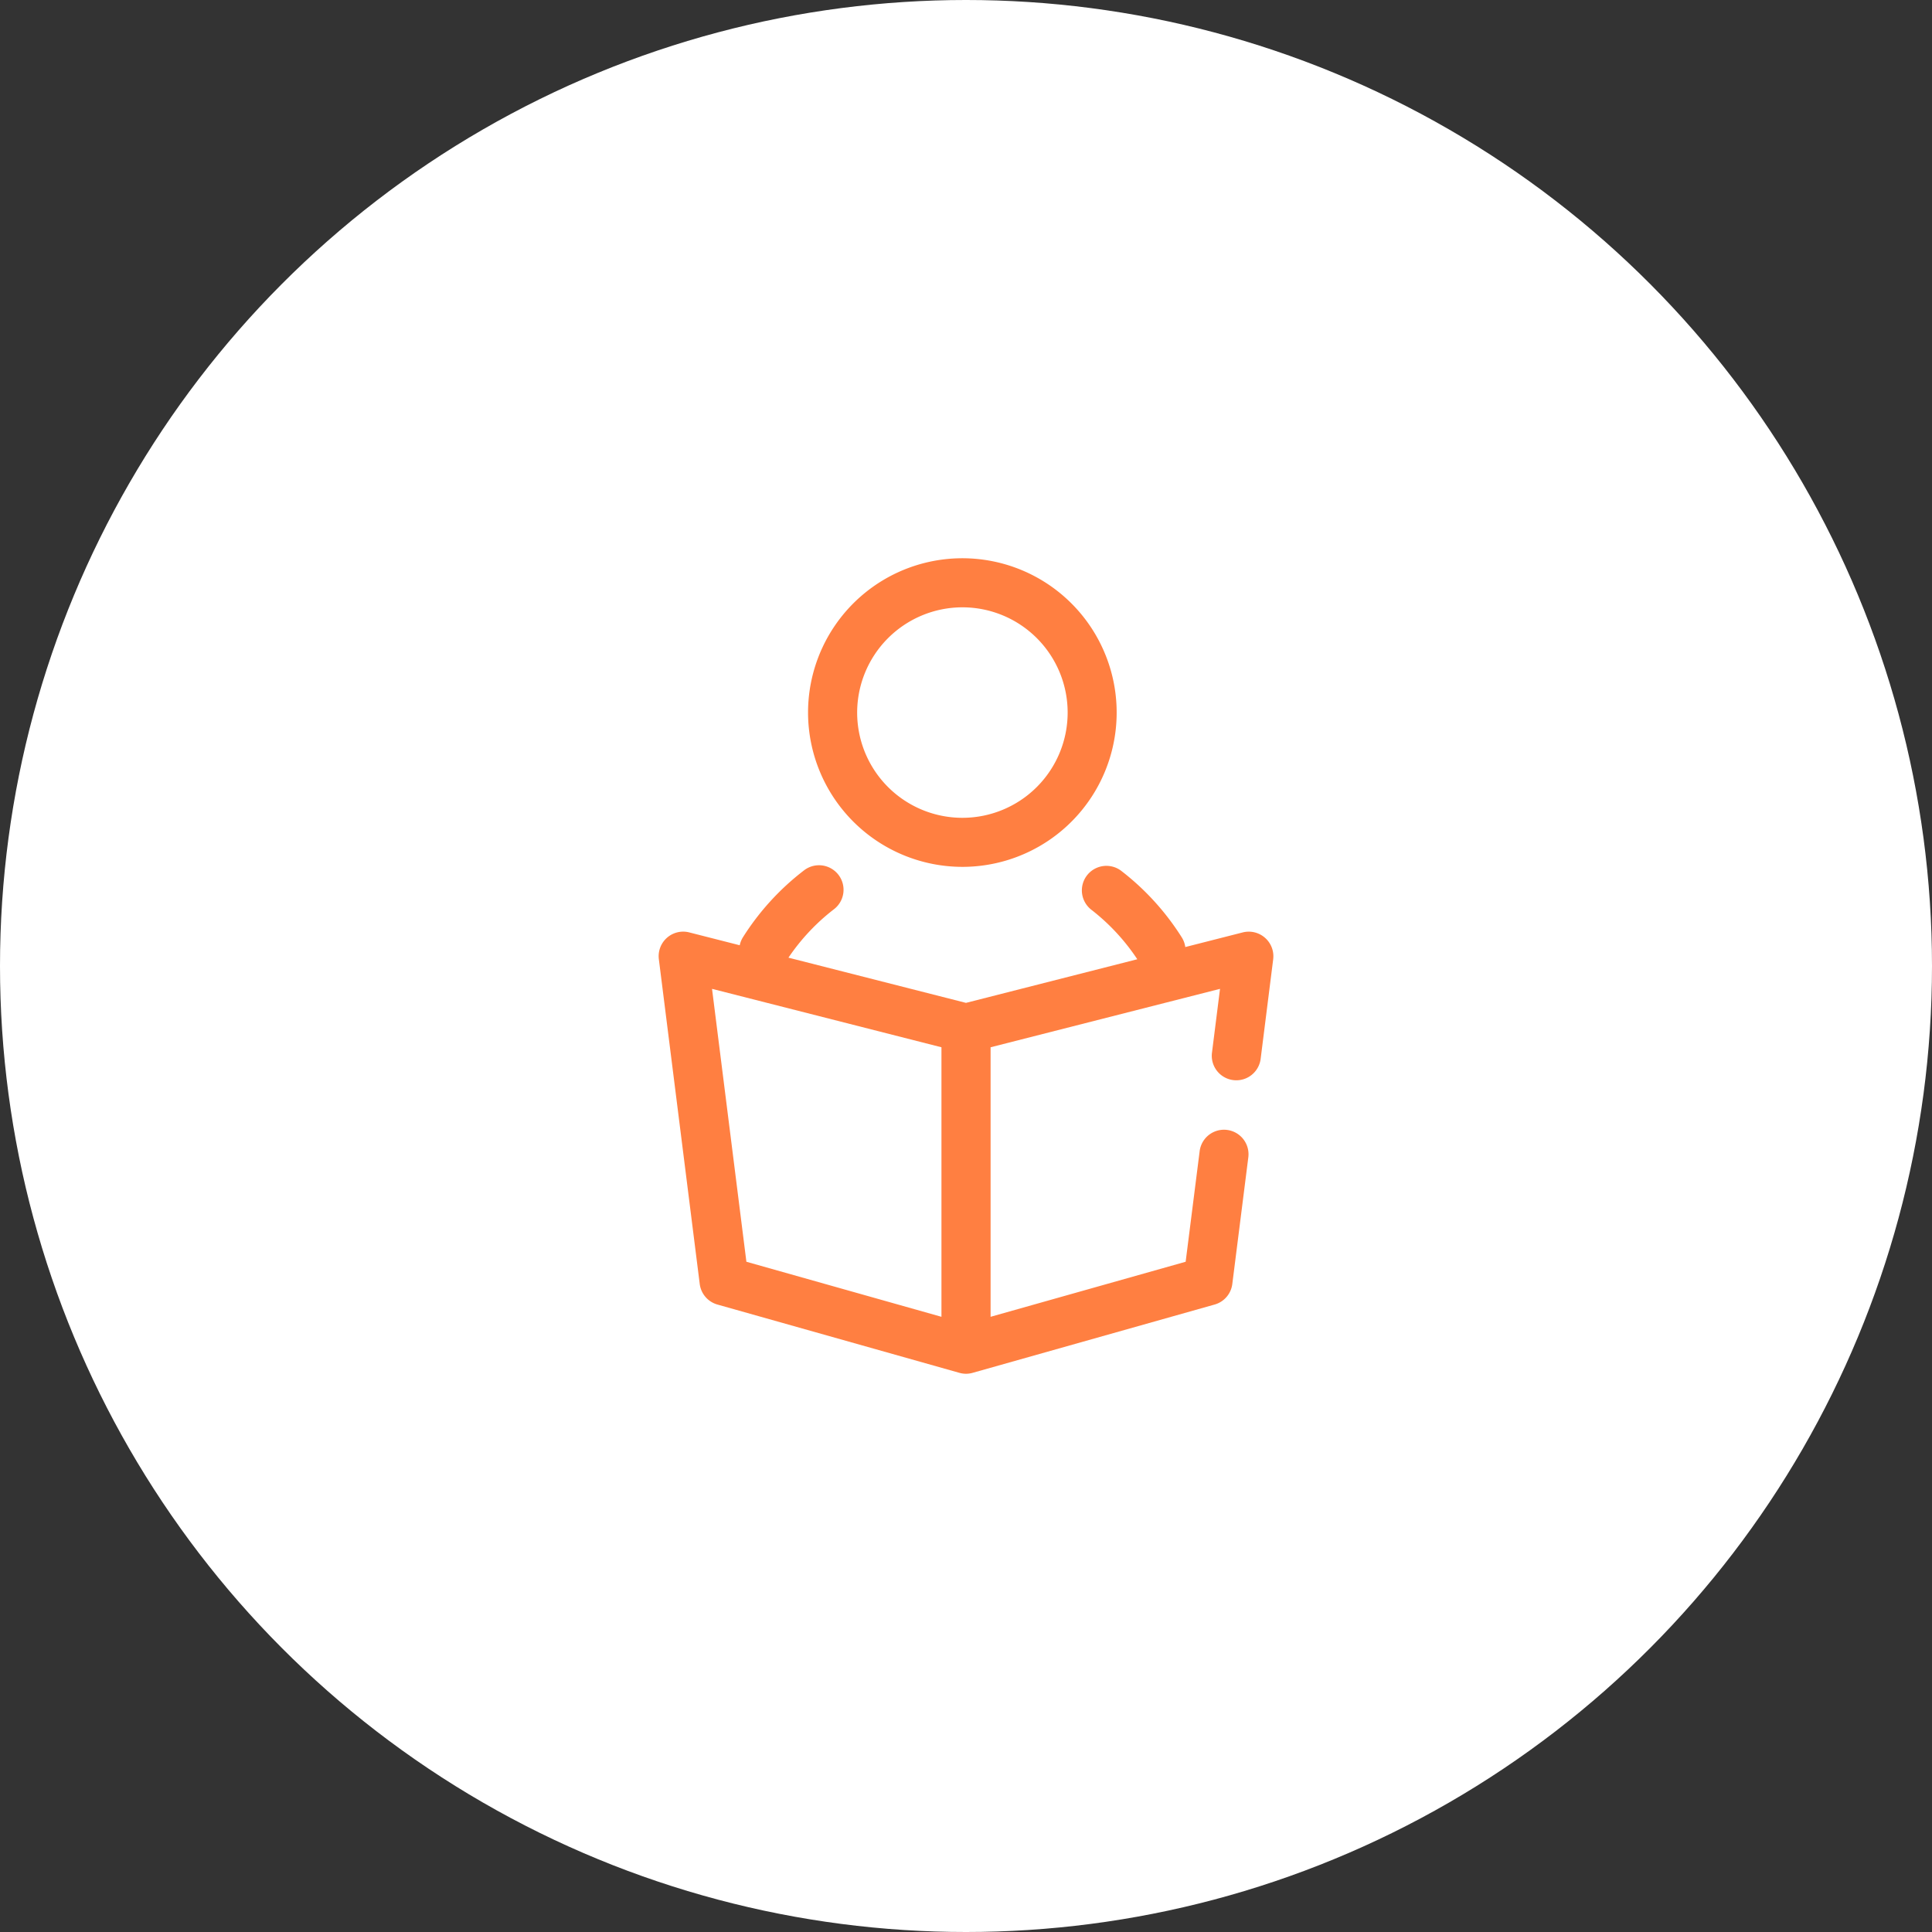
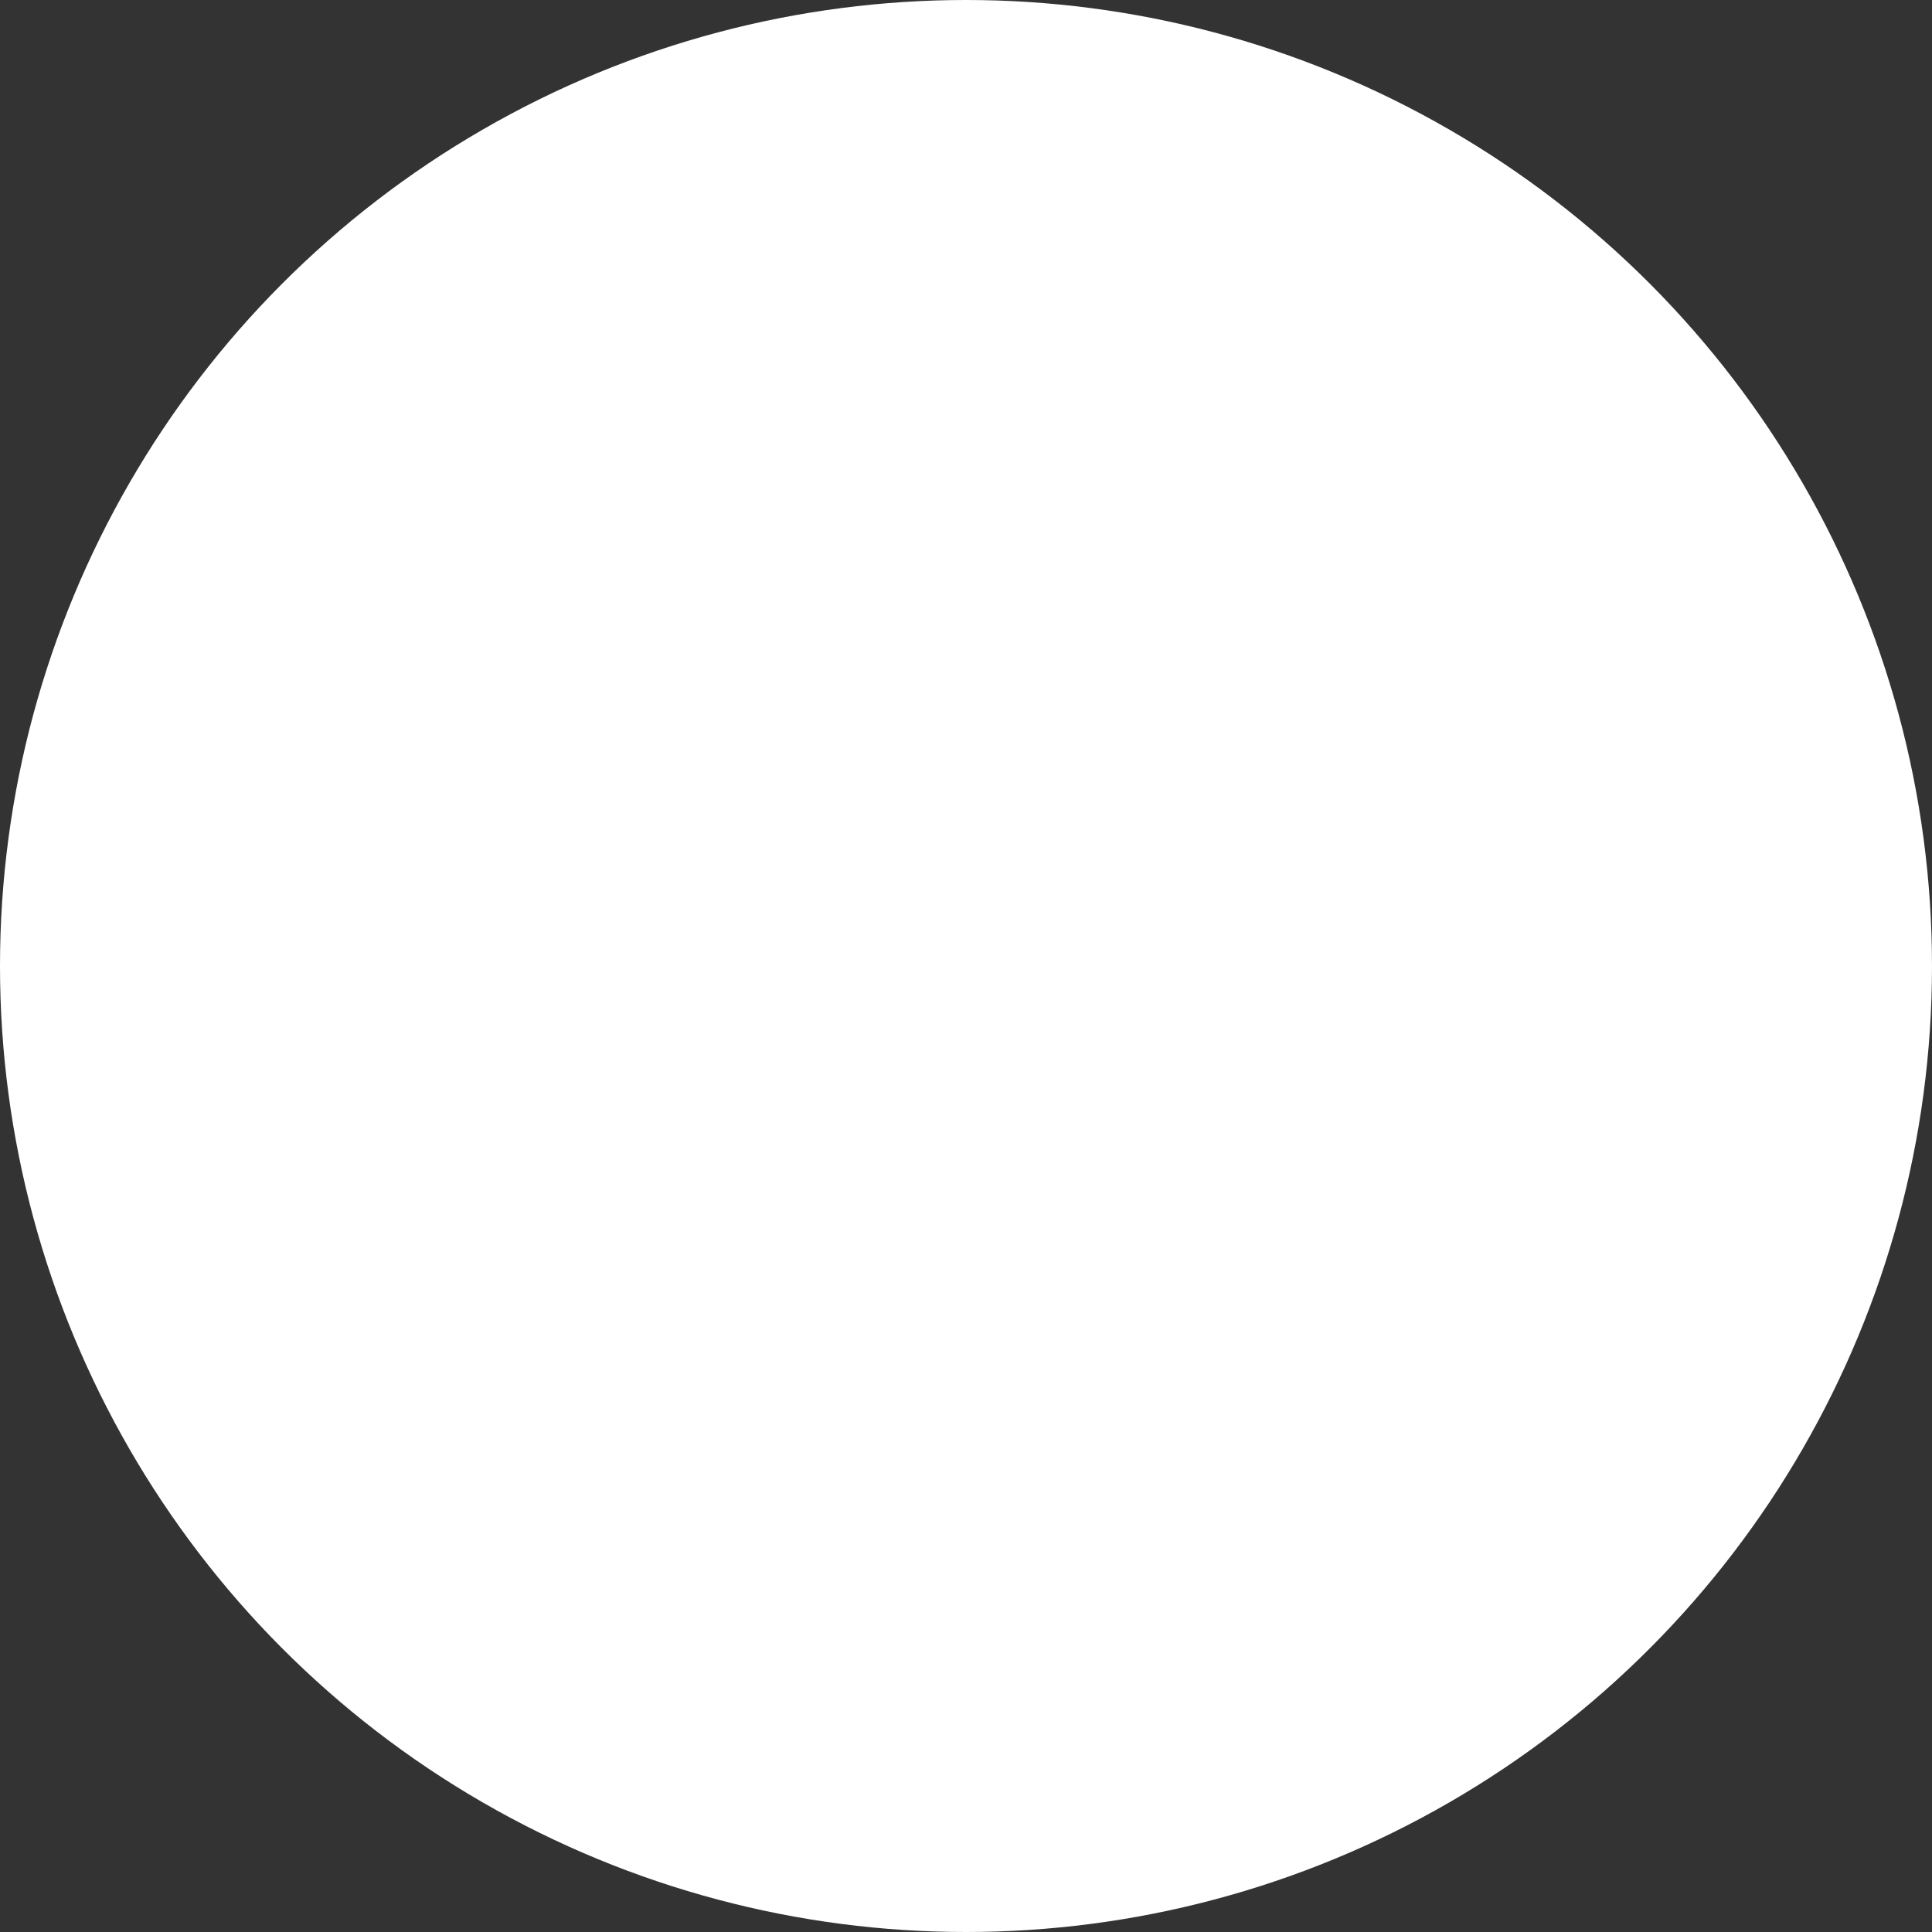
<svg xmlns="http://www.w3.org/2000/svg" width="202" height="202" viewBox="0 0 202.056 202.056">
  <rect x="0" y="0" width="202.056" height="202.056" fill="#333333" stroke="none" />
  <defs>
    <style>.cls-1{fill:#fff;}.cls-2{fill:#ff7f41;}</style>
  </defs>
  <title>Element 3icon</title>
  <g id="Ebene_2" data-name="Ebene 2">
    <g id="Layer_1" data-name="Layer 1">
      <circle class="cls-1" cx="101.028" cy="101.028" r="101.028" />
-       <path class="cls-2" d="M100.645,90.66A16.138,16.138,0,1,0,84.509,74.521,16.157,16.157,0,0,0,100.645,90.66Zm0-27.144a11.007,11.007,0,1,1-11,11.005A11.018,11.018,0,0,1,100.645,63.516Z" />
-       <path class="cls-2" d="M132.3,98.079a2.569,2.569,0,0,0-2.332-.563l-6.006,1.53a2.536,2.536,0,0,0-.366-1.008,26.871,26.871,0,0,0-6.358-6.981,2.566,2.566,0,0,0-3.131,4.065,21.758,21.758,0,0,1,4.836,5.2l-17.917,4.562-18.567-4.728a21.778,21.778,0,0,1,4.722-5.036,2.566,2.566,0,1,0-3.131-4.065,26.875,26.875,0,0,0-6.359,6.981,2.541,2.541,0,0,0-.327.823l-5.28-1.345a2.566,2.566,0,0,0-3.179,2.807l4.276,33.964a2.566,2.566,0,0,0,1.849,2.149l25.3,7.14a2.585,2.585,0,0,0,.7.1h0a2.591,2.591,0,0,0,.7-.1l25.3-7.14a2.565,2.565,0,0,0,1.849-2.147l1.675-13.248a2.565,2.565,0,0,0-5.09-.644L124,131.959l-20.4,5.757V109.528l23.994-6.11-.847,6.722a2.566,2.566,0,0,0,5.091.641l1.317-10.458A2.567,2.567,0,0,0,132.3,98.079Zm-57.833,5.339,23.994,6.11v28.188l-20.4-5.757Z" />
    </g>
  </g>
</svg>